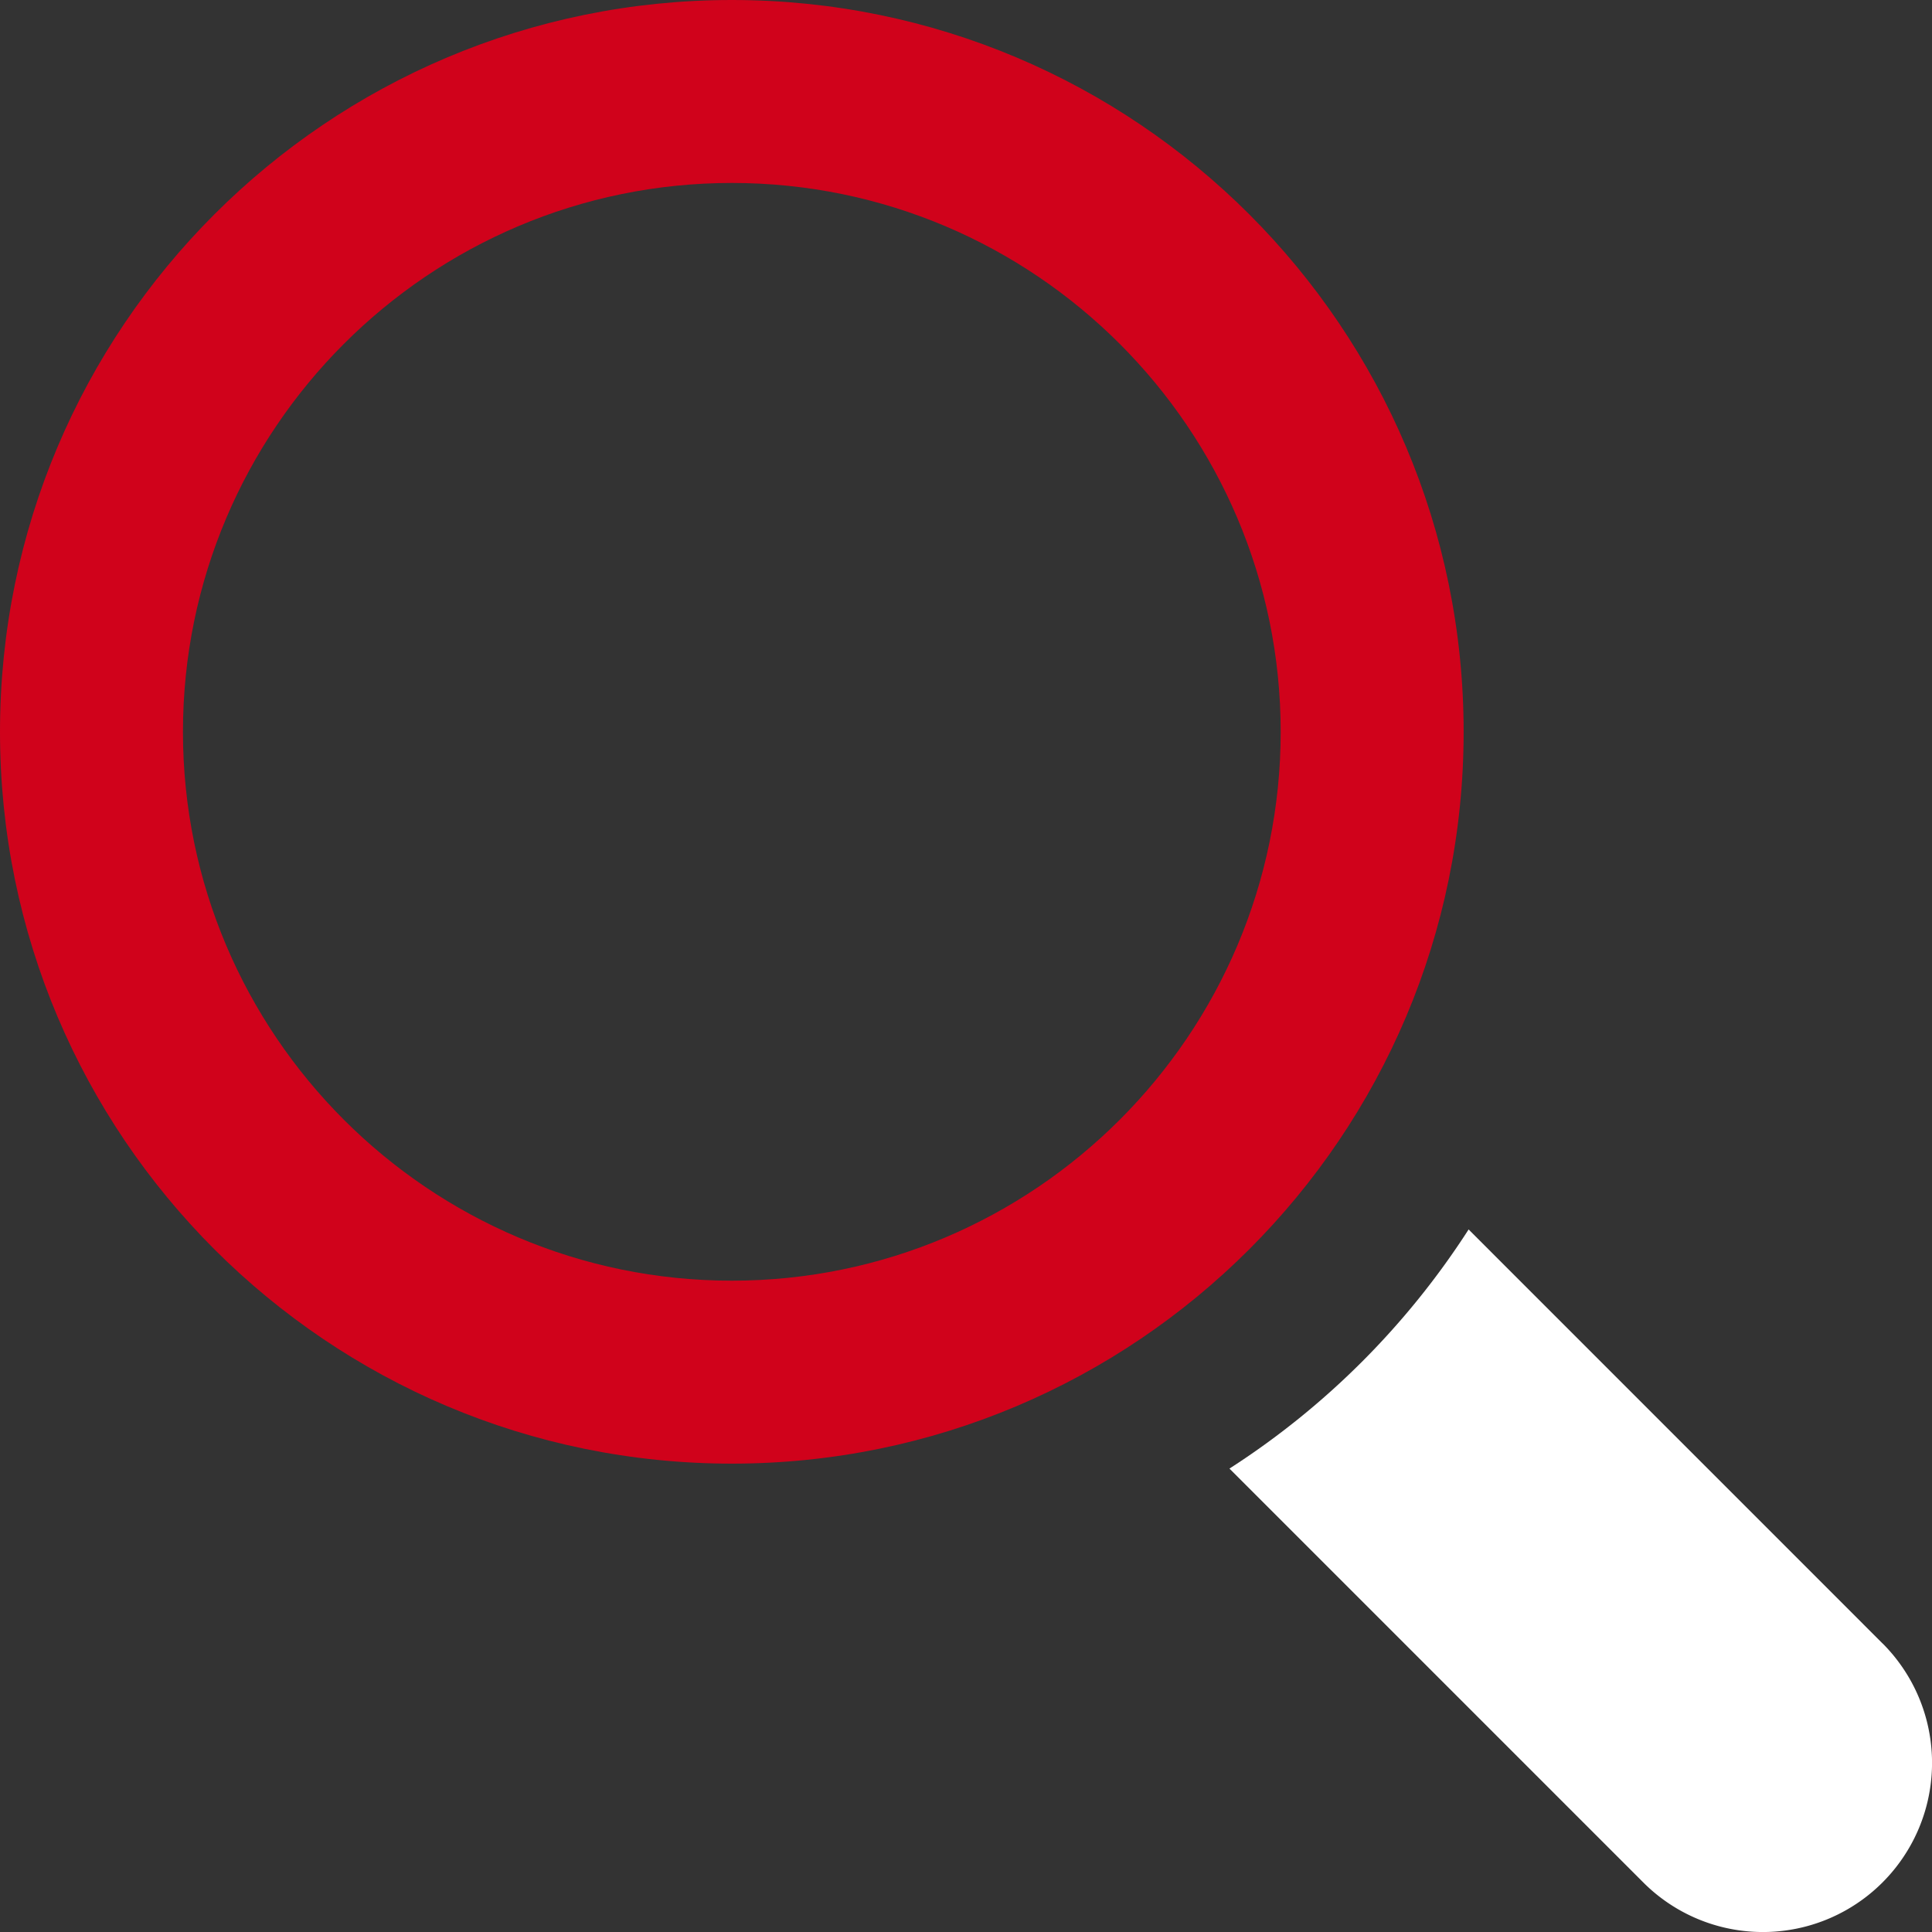
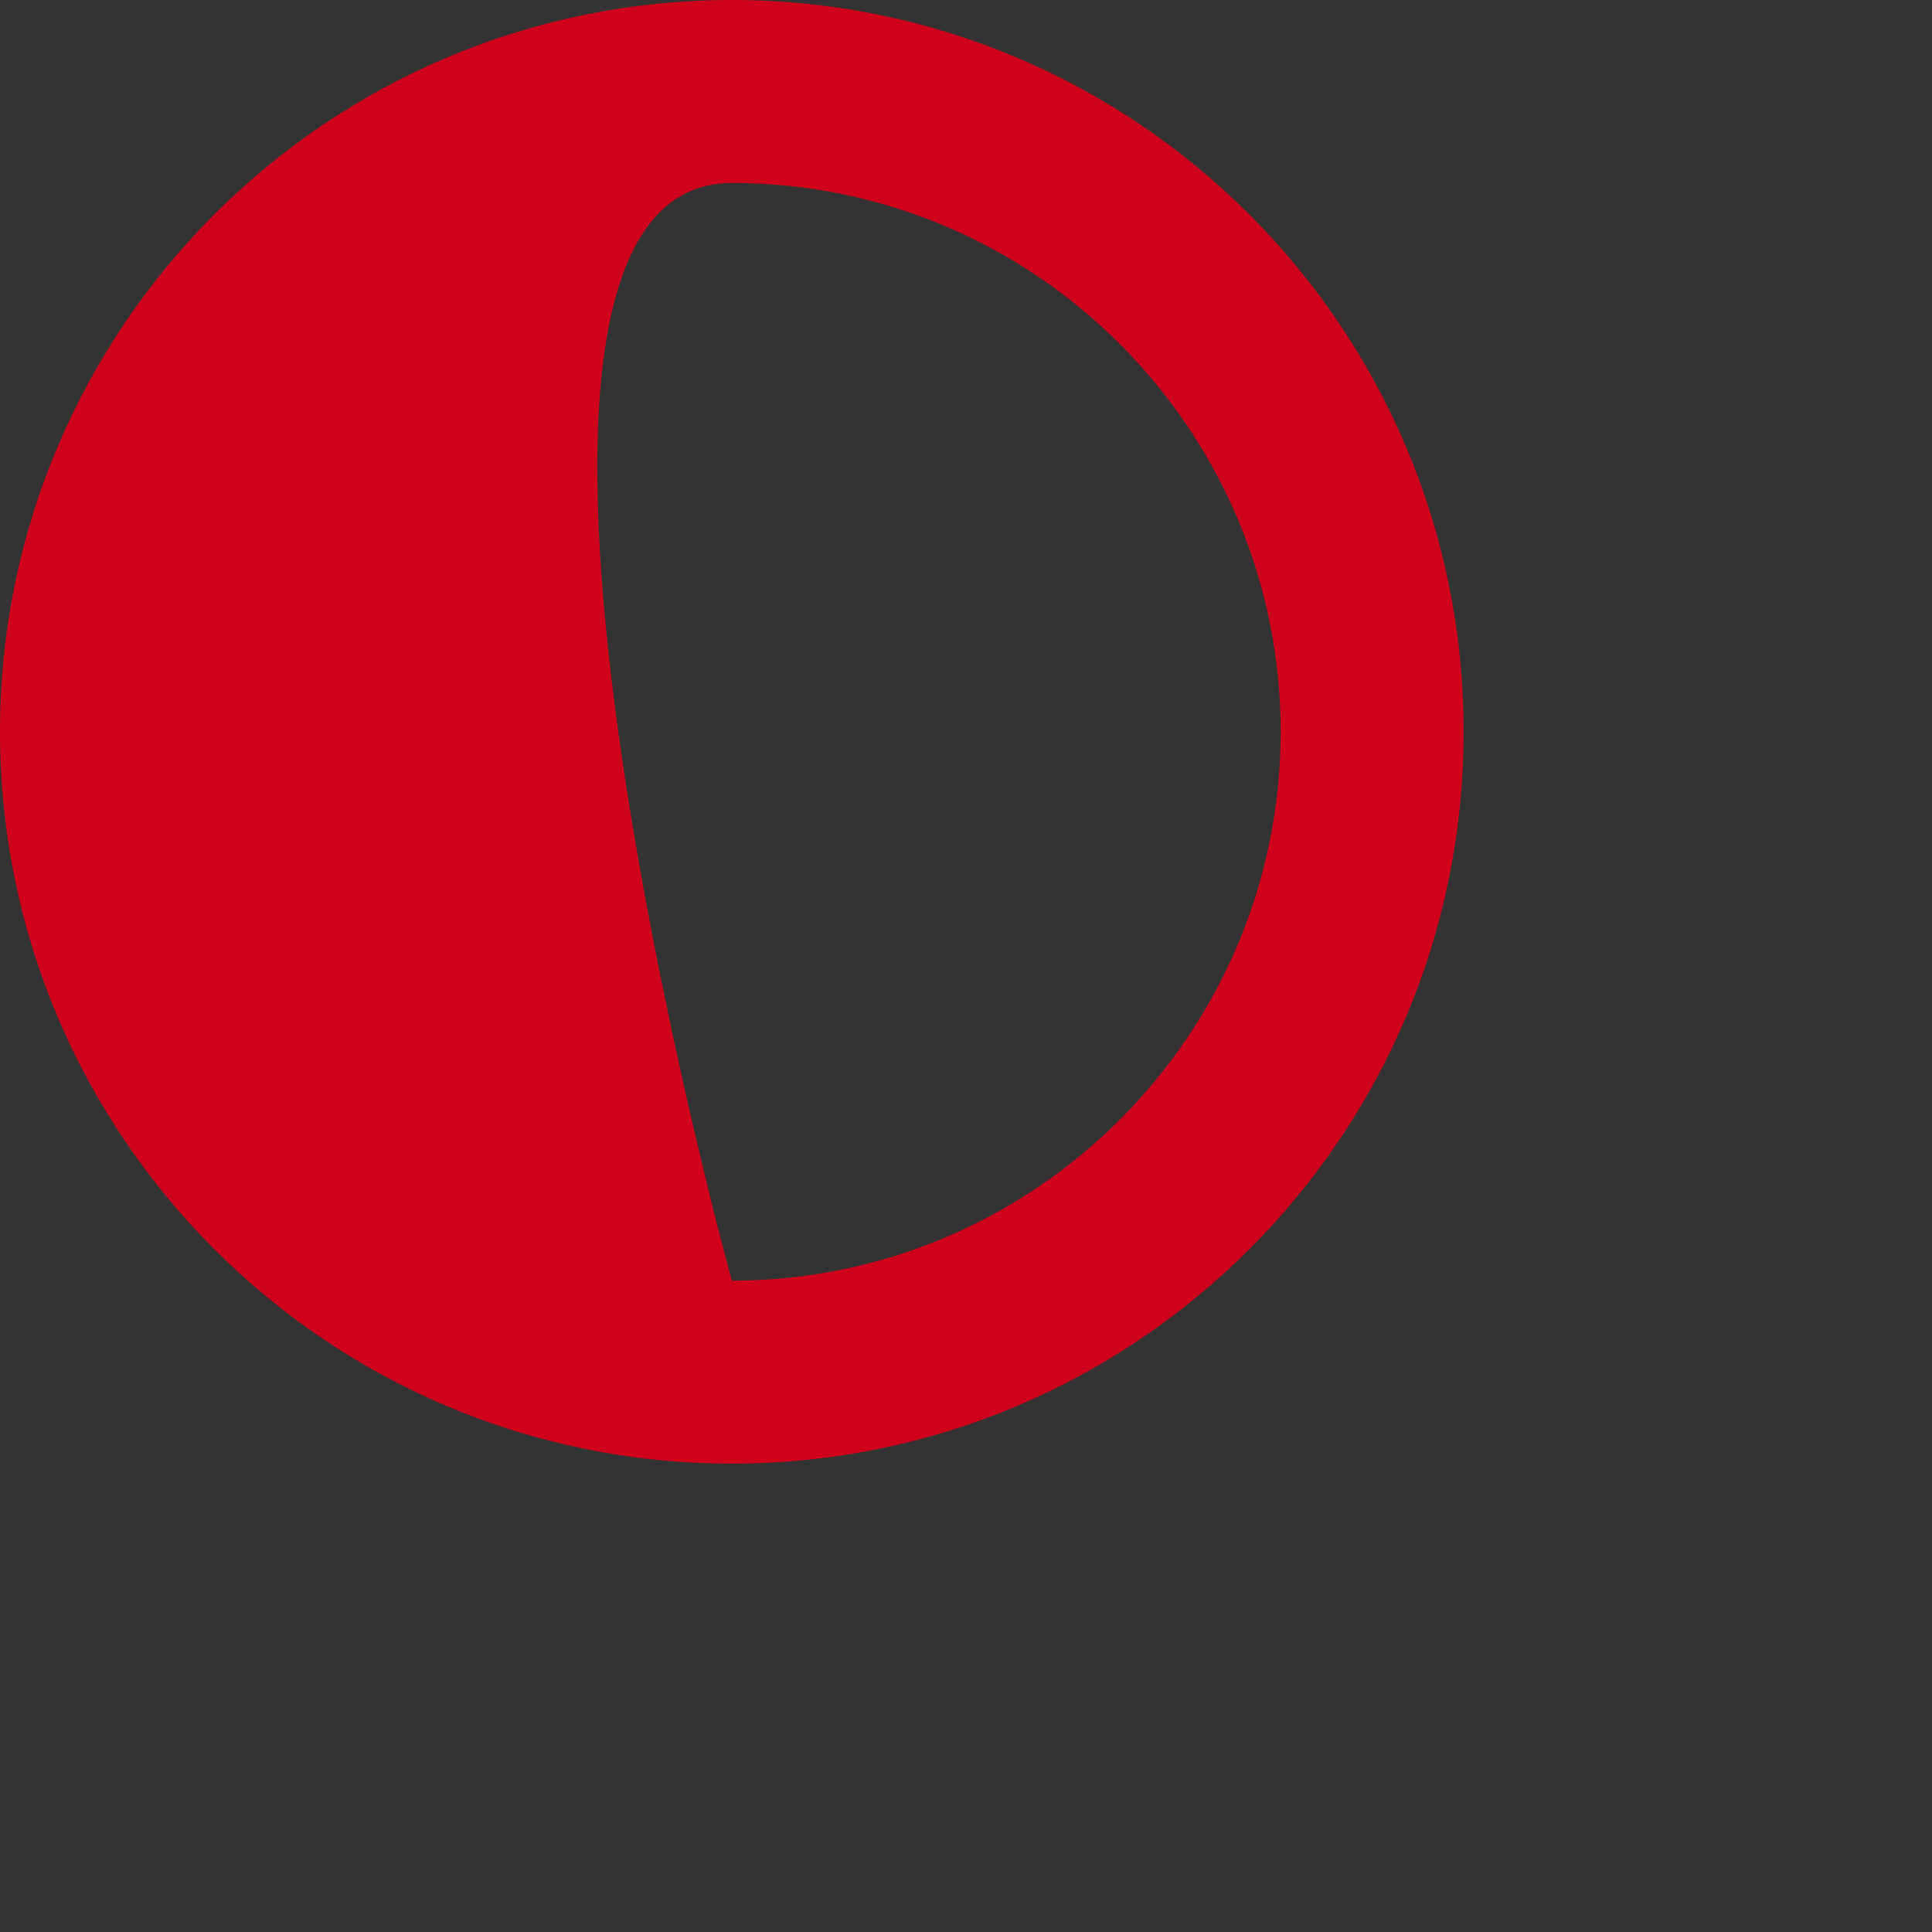
<svg xmlns="http://www.w3.org/2000/svg" width="66" height="66">
  <rect width="100%" height="100%" fill="#333333" stroke="none" />
  <g fill="none">
-     <path d="M50 25C50 11.194 38.806 0 25 0S0 11.194 0 25s11.194 25 25 25 25-11.194 25-25zM25 43.75C14.66 43.75 6.25 35.34 6.25 25S14.66 6.25 25 6.25 43.75 14.66 43.75 25 35.34 43.75 25 43.75z" fill="#D0021B" />
-     <path d="M64.307 56.139L50.17 42A27.212 27.212 0 0142 50.169l14.138 14.139a5.775 5.775 0 008.17 0 5.774 5.774 0 000-8.17z" fill="#FFF" />
+     <path d="M50 25C50 11.194 38.806 0 25 0S0 11.194 0 25s11.194 25 25 25 25-11.194 25-25zM25 43.75S14.66 6.25 25 6.25 43.75 14.66 43.75 25 35.34 43.75 25 43.75z" fill="#D0021B" />
  </g>
</svg>